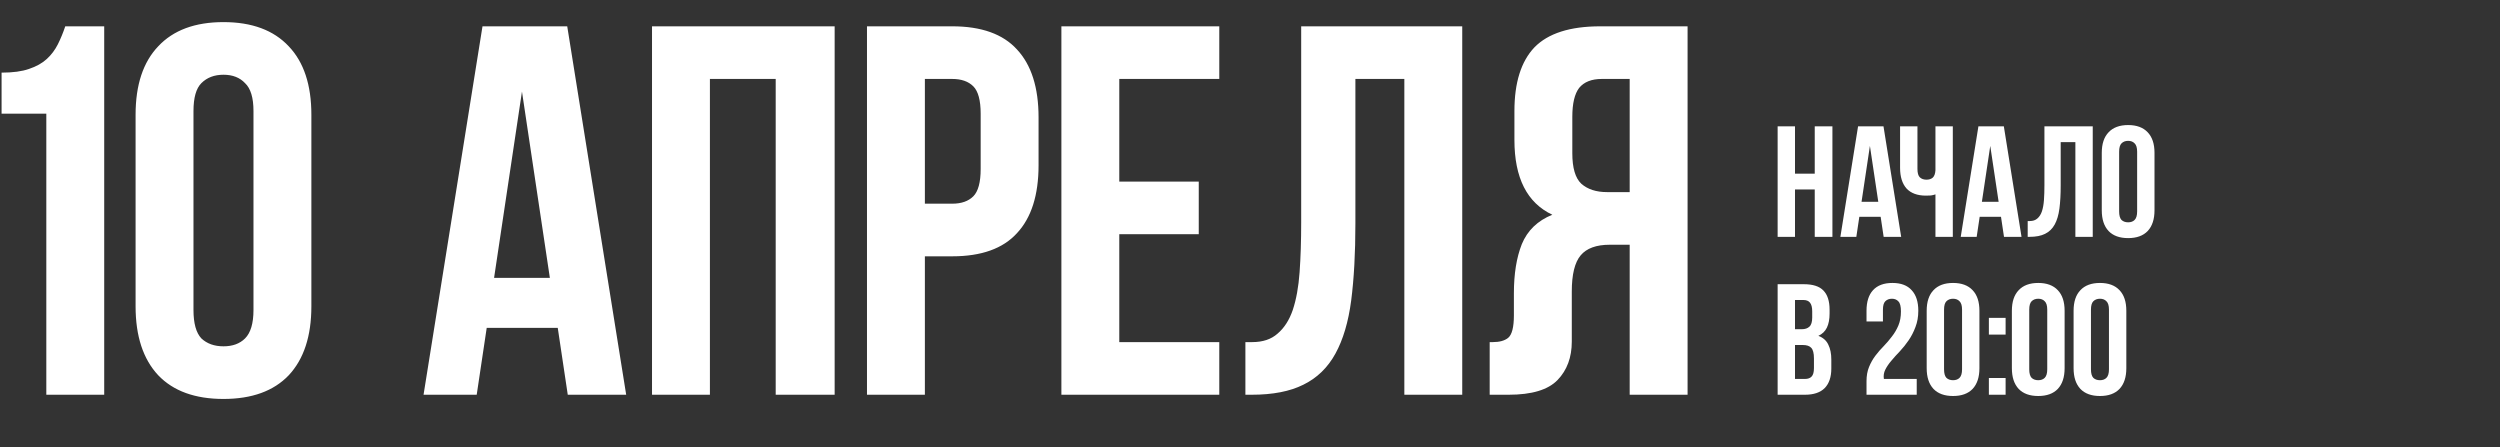
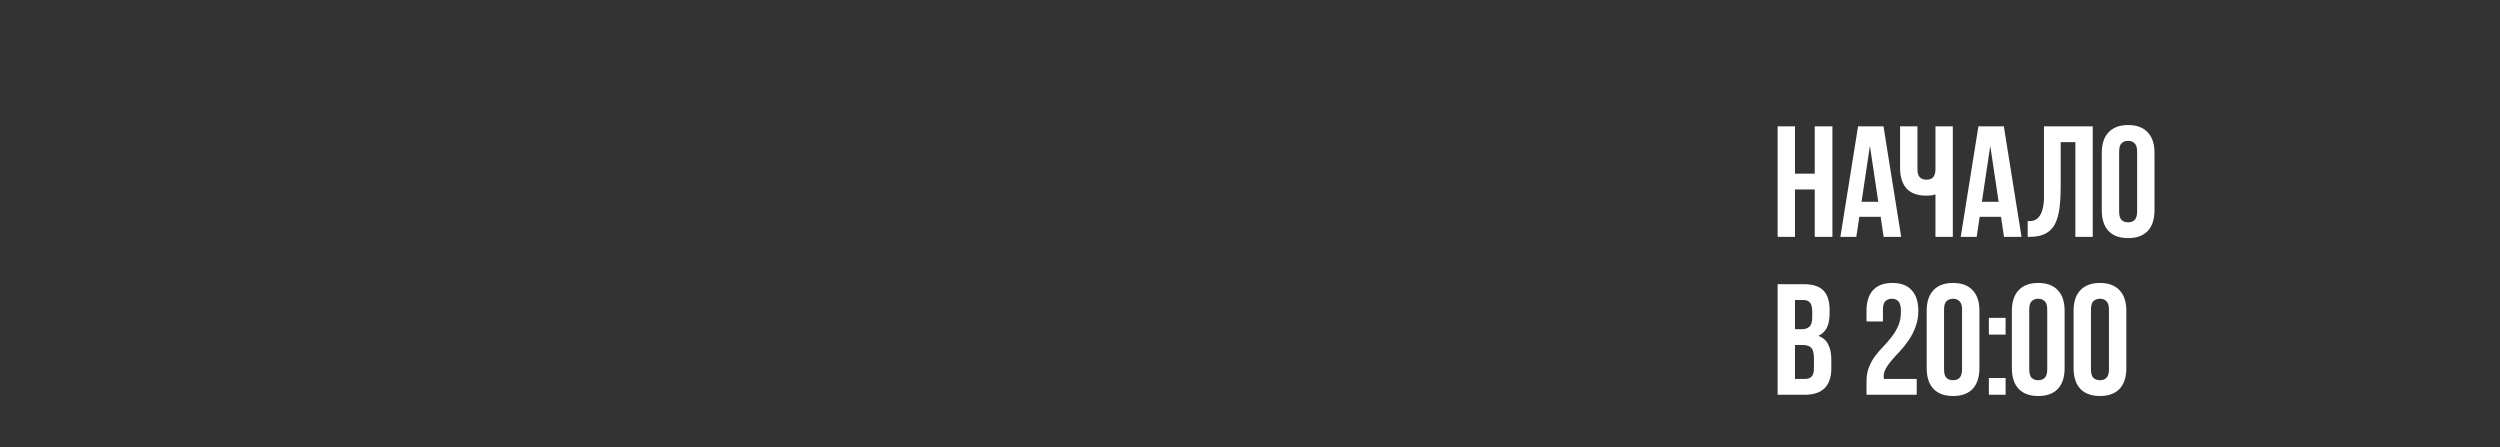
<svg xmlns="http://www.w3.org/2000/svg" width="475" height="85" viewBox="0 0 475 85" fill="none">
  <rect x="0" y="0" width="475" height="85" fill="#333333" stroke="none" />
-   <path d="M0.3 13.8C2.433 13.8 4.167 13.567 5.5 13.1C6.9 12.633 8.033 12 8.9 11.2C9.767 10.4 10.467 9.467 11 8.4C11.533 7.333 12 6.2 12.4 5H19.8V75H8.8V21.6H0.3V13.8ZM36.761 58.9C36.761 61.433 37.261 63.233 38.261 64.3C39.328 65.3 40.728 65.8 42.461 65.8C44.194 65.8 45.561 65.3 46.561 64.3C47.628 63.233 48.161 61.433 48.161 58.9V21.1C48.161 18.567 47.628 16.8 46.561 15.8C45.561 14.733 44.194 14.2 42.461 14.2C40.728 14.2 39.328 14.733 38.261 15.8C37.261 16.8 36.761 18.567 36.761 21.1V58.9ZM25.761 21.8C25.761 16.133 27.194 11.8 30.061 8.8C32.928 5.733 37.061 4.2 42.461 4.2C47.861 4.2 51.994 5.733 54.861 8.8C57.728 11.8 59.161 16.133 59.161 21.8V58.2C59.161 63.867 57.728 68.233 54.861 71.3C51.994 74.3 47.861 75.8 42.461 75.8C37.061 75.8 32.928 74.3 30.061 71.3C27.194 68.233 25.761 63.867 25.761 58.2V21.8ZM118.974 75H107.874L105.974 62.3H92.474L90.574 75H80.474L91.674 5H107.774L118.974 75ZM93.874 52.8H104.474L99.174 17.4L93.874 52.8ZM134.883 75H123.883V5H158.583V75H147.383V15H134.883V75ZM180.927 5C186.46 5 190.56 6.467 193.227 9.4C195.96 12.333 197.327 16.633 197.327 22.3V31.4C197.327 37.067 195.96 41.367 193.227 44.3C190.56 47.233 186.46 48.7 180.927 48.7H175.727V75H164.727V5H180.927ZM175.727 15V38.7H180.927C182.66 38.7 183.993 38.233 184.927 37.3C185.86 36.367 186.327 34.633 186.327 32.1V21.6C186.327 19.067 185.86 17.333 184.927 16.4C183.993 15.467 182.66 15 180.927 15H175.727ZM212.664 34.5H227.764V44.5H212.664V65H231.664V75H201.664V5H231.664V15H212.664V34.5ZM257.525 42.5C257.525 48.1 257.258 52.967 256.725 57.1C256.192 61.167 255.192 64.533 253.725 67.2C252.258 69.867 250.225 71.833 247.625 73.1C245.092 74.367 241.825 75 237.825 75H236.625V65H237.925C239.925 65 241.525 64.467 242.725 63.4C243.992 62.333 244.958 60.833 245.625 58.9C246.292 56.9 246.725 54.5 246.925 51.7C247.125 48.9 247.225 45.767 247.225 42.3V5H277.825V75H266.825V15H257.525V42.5ZM287.64 55.7C287.64 52.033 288.14 48.933 289.14 46.4C290.207 43.8 292.14 41.933 294.94 40.8C290.14 38.533 287.74 33.8 287.74 26.6V21.1C287.74 15.7 289.007 11.667 291.54 9C294.14 6.333 298.307 5 304.04 5H320.64V75H309.64V46.5H305.84C303.307 46.5 301.473 47.167 300.34 48.5C299.207 49.833 298.64 52.133 298.64 55.4V64.9C298.64 67.9 297.74 70.333 295.94 72.2C294.14 74.067 291.04 75 286.64 75H283.04V65H283.64C284.907 65 285.873 64.733 286.54 64.2C287.273 63.6 287.64 62.167 287.64 59.9V55.7ZM304.34 15C302.407 15 300.973 15.567 300.04 16.7C299.173 17.833 298.74 19.667 298.74 22.2V29.1C298.74 31.9 299.307 33.833 300.44 34.9C301.64 35.967 303.273 36.5 305.34 36.5H309.64V15H304.34Z" fill="white" />
-   <path d="M341.05 45H337.75V24H341.05V33H344.8V24H348.16V45H344.8V36H341.05V45ZM361.223 45H357.893L357.323 41.19H353.273L352.703 45H349.673L353.033 24H357.863L361.223 45ZM353.693 38.34H356.873L355.283 27.72L353.693 38.34ZM364.315 24V32.1C364.315 32.86 364.465 33.39 364.765 33.69C365.085 33.99 365.505 34.14 366.025 34.14C366.525 34.14 366.925 34.01 367.225 33.75C367.525 33.47 367.695 33 367.735 32.34V24H371.035V45H367.735V36.93C367.455 37.03 367.165 37.1 366.865 37.14C366.585 37.16 366.275 37.17 365.935 37.17C364.315 37.17 363.085 36.72 362.245 35.82C361.425 34.9 361.015 33.59 361.015 31.89V24H364.315ZM384.089 45H380.759L380.189 41.19H376.139L375.569 45H372.539L375.899 24H380.729L384.089 45ZM376.559 38.34H379.739L378.149 27.72L376.559 38.34ZM391.531 35.25C391.531 36.93 391.451 38.39 391.291 39.63C391.131 40.85 390.831 41.86 390.391 42.66C389.951 43.46 389.341 44.05 388.561 44.43C387.801 44.81 386.821 45 385.621 45H385.261V42H385.651C386.251 42 386.731 41.84 387.091 41.52C387.471 41.2 387.761 40.75 387.961 40.17C388.161 39.57 388.291 38.85 388.351 38.01C388.411 37.17 388.441 36.23 388.441 35.19V24H397.621V45H394.321V27H391.531V35.25ZM402.636 40.17C402.636 40.93 402.786 41.47 403.086 41.79C403.406 42.09 403.826 42.24 404.346 42.24C404.866 42.24 405.276 42.09 405.576 41.79C405.896 41.47 406.056 40.93 406.056 40.17V28.83C406.056 28.07 405.896 27.54 405.576 27.24C405.276 26.92 404.866 26.76 404.346 26.76C403.826 26.76 403.406 26.92 403.086 27.24C402.786 27.54 402.636 28.07 402.636 28.83V40.17ZM399.336 29.04C399.336 27.34 399.766 26.04 400.626 25.14C401.486 24.22 402.726 23.76 404.346 23.76C405.966 23.76 407.206 24.22 408.066 25.14C408.926 26.04 409.356 27.34 409.356 29.04V39.96C409.356 41.66 408.926 42.97 408.066 43.89C407.206 44.79 405.966 45.24 404.346 45.24C402.726 45.24 401.486 44.79 400.626 43.89C399.766 42.97 399.336 41.66 399.336 39.96V29.04ZM342.73 54C344.45 54 345.69 54.4 346.45 55.2C347.23 56 347.62 57.21 347.62 58.83V59.58C347.62 60.66 347.45 61.55 347.11 62.25C346.77 62.95 346.23 63.47 345.49 63.81C346.39 64.15 347.02 64.71 347.38 65.49C347.76 66.25 347.95 67.19 347.95 68.31V70.02C347.95 71.64 347.53 72.88 346.69 73.74C345.85 74.58 344.6 75 342.94 75H337.75V54H342.73ZM341.05 65.55V72H342.94C343.5 72 343.92 71.85 344.2 71.55C344.5 71.25 344.65 70.71 344.65 69.93V68.1C344.65 67.12 344.48 66.45 344.14 66.09C343.82 65.73 343.28 65.55 342.52 65.55H341.05ZM341.05 57V62.55H342.34C342.96 62.55 343.44 62.39 343.78 62.07C344.14 61.75 344.32 61.17 344.32 60.33V59.16C344.32 58.4 344.18 57.85 343.9 57.51C343.64 57.17 343.22 57 342.64 57H341.05ZM361.178 59.16C361.178 58.22 361.018 57.59 360.698 57.27C360.398 56.93 359.988 56.76 359.468 56.76C358.948 56.76 358.528 56.92 358.208 57.24C357.908 57.54 357.758 58.07 357.758 58.83V61.08H354.638V59.04C354.638 57.34 355.048 56.04 355.868 55.14C356.708 54.22 357.938 53.76 359.558 53.76C361.178 53.76 362.398 54.22 363.218 55.14C364.058 56.04 364.478 57.34 364.478 59.04C364.478 60.18 364.298 61.21 363.938 62.13C363.598 63.05 363.168 63.89 362.648 64.65C362.128 65.41 361.568 66.11 360.968 66.75C360.368 67.37 359.828 67.97 359.348 68.55C358.868 69.11 358.488 69.67 358.208 70.23C357.928 70.79 357.838 71.38 357.938 72H364.178V75H354.638V72.42C354.638 71.4 354.798 70.5 355.118 69.72C355.438 68.94 355.838 68.23 356.318 67.59C356.818 66.93 357.348 66.32 357.908 65.76C358.468 65.18 358.988 64.57 359.468 63.93C359.968 63.29 360.378 62.59 360.698 61.83C361.018 61.07 361.178 60.18 361.178 59.16ZM369.37 70.17C369.37 70.93 369.52 71.47 369.82 71.79C370.14 72.09 370.56 72.24 371.08 72.24C371.6 72.24 372.01 72.09 372.31 71.79C372.63 71.47 372.79 70.93 372.79 70.17V58.83C372.79 58.07 372.63 57.54 372.31 57.24C372.01 56.92 371.6 56.76 371.08 56.76C370.56 56.76 370.14 56.92 369.82 57.24C369.52 57.54 369.37 58.07 369.37 58.83V70.17ZM366.07 59.04C366.07 57.34 366.5 56.04 367.36 55.14C368.22 54.22 369.46 53.76 371.08 53.76C372.7 53.76 373.94 54.22 374.8 55.14C375.66 56.04 376.09 57.34 376.09 59.04V69.96C376.09 71.66 375.66 72.97 374.8 73.89C373.94 74.79 372.7 75.24 371.08 75.24C369.46 75.24 368.22 74.79 367.36 73.89C366.5 72.97 366.07 71.66 366.07 69.96V59.04ZM381.066 71.82V75H377.886V71.82H381.066ZM381.066 60.39V63.57H377.886V60.39H381.066ZM385.556 70.17C385.556 70.93 385.706 71.47 386.006 71.79C386.326 72.09 386.746 72.24 387.266 72.24C387.786 72.24 388.196 72.09 388.496 71.79C388.816 71.47 388.976 70.93 388.976 70.17V58.83C388.976 58.07 388.816 57.54 388.496 57.24C388.196 56.92 387.786 56.76 387.266 56.76C386.746 56.76 386.326 56.92 386.006 57.24C385.706 57.54 385.556 58.07 385.556 58.83V70.17ZM382.256 59.04C382.256 57.34 382.686 56.04 383.546 55.14C384.406 54.22 385.646 53.76 387.266 53.76C388.886 53.76 390.126 54.22 390.986 55.14C391.846 56.04 392.276 57.34 392.276 59.04V69.96C392.276 71.66 391.846 72.97 390.986 73.89C390.126 74.79 388.886 75.24 387.266 75.24C385.646 75.24 384.406 74.79 383.546 73.89C382.686 72.97 382.256 71.66 382.256 69.96V59.04ZM397.282 70.17C397.282 70.93 397.432 71.47 397.732 71.79C398.052 72.09 398.472 72.24 398.992 72.24C399.512 72.24 399.922 72.09 400.222 71.79C400.542 71.47 400.702 70.93 400.702 70.17V58.83C400.702 58.07 400.542 57.54 400.222 57.24C399.922 56.92 399.512 56.76 398.992 56.76C398.472 56.76 398.052 56.92 397.732 57.24C397.432 57.54 397.282 58.07 397.282 58.83V70.17ZM393.982 59.04C393.982 57.34 394.412 56.04 395.272 55.14C396.132 54.22 397.372 53.76 398.992 53.76C400.612 53.76 401.852 54.22 402.712 55.14C403.572 56.04 404.002 57.34 404.002 59.04V69.96C404.002 71.66 403.572 72.97 402.712 73.89C401.852 74.79 400.612 75.24 398.992 75.24C397.372 75.24 396.132 74.79 395.272 73.89C394.412 72.97 393.982 71.66 393.982 69.96V59.04Z" fill="white" />
+   <path d="M341.05 45H337.75V24H341.05V33H344.8V24H348.16V45H344.8V36H341.05V45ZM361.223 45H357.893L357.323 41.19H353.273L352.703 45H349.673L353.033 24H357.863L361.223 45ZM353.693 38.34H356.873L355.283 27.72L353.693 38.34ZM364.315 24V32.1C364.315 32.86 364.465 33.39 364.765 33.69C365.085 33.99 365.505 34.14 366.025 34.14C366.525 34.14 366.925 34.01 367.225 33.75C367.525 33.47 367.695 33 367.735 32.34V24H371.035V45H367.735V36.93C367.455 37.03 367.165 37.1 366.865 37.14C366.585 37.16 366.275 37.17 365.935 37.17C364.315 37.17 363.085 36.72 362.245 35.82C361.425 34.9 361.015 33.59 361.015 31.89V24H364.315ZM384.089 45H380.759L380.189 41.19H376.139L375.569 45H372.539L375.899 24H380.729L384.089 45ZM376.559 38.34H379.739L378.149 27.72L376.559 38.34ZM391.531 35.25C391.531 36.93 391.451 38.39 391.291 39.63C391.131 40.85 390.831 41.86 390.391 42.66C389.951 43.46 389.341 44.05 388.561 44.43C387.801 44.81 386.821 45 385.621 45H385.261V42H385.651C386.251 42 386.731 41.84 387.091 41.52C387.471 41.2 387.761 40.75 387.961 40.17C388.161 39.57 388.291 38.85 388.351 38.01V24H397.621V45H394.321V27H391.531V35.25ZM402.636 40.17C402.636 40.93 402.786 41.47 403.086 41.79C403.406 42.09 403.826 42.24 404.346 42.24C404.866 42.24 405.276 42.09 405.576 41.79C405.896 41.47 406.056 40.93 406.056 40.17V28.83C406.056 28.07 405.896 27.54 405.576 27.24C405.276 26.92 404.866 26.76 404.346 26.76C403.826 26.76 403.406 26.92 403.086 27.24C402.786 27.54 402.636 28.07 402.636 28.83V40.17ZM399.336 29.04C399.336 27.34 399.766 26.04 400.626 25.14C401.486 24.22 402.726 23.76 404.346 23.76C405.966 23.76 407.206 24.22 408.066 25.14C408.926 26.04 409.356 27.34 409.356 29.04V39.96C409.356 41.66 408.926 42.97 408.066 43.89C407.206 44.79 405.966 45.24 404.346 45.24C402.726 45.24 401.486 44.79 400.626 43.89C399.766 42.97 399.336 41.66 399.336 39.96V29.04ZM342.73 54C344.45 54 345.69 54.4 346.45 55.2C347.23 56 347.62 57.21 347.62 58.83V59.58C347.62 60.66 347.45 61.55 347.11 62.25C346.77 62.95 346.23 63.47 345.49 63.81C346.39 64.15 347.02 64.71 347.38 65.49C347.76 66.25 347.95 67.19 347.95 68.31V70.02C347.95 71.64 347.53 72.88 346.69 73.74C345.85 74.58 344.6 75 342.94 75H337.75V54H342.73ZM341.05 65.55V72H342.94C343.5 72 343.92 71.85 344.2 71.55C344.5 71.25 344.65 70.71 344.65 69.93V68.1C344.65 67.12 344.48 66.45 344.14 66.09C343.82 65.73 343.28 65.55 342.52 65.55H341.05ZM341.05 57V62.55H342.34C342.96 62.55 343.44 62.39 343.78 62.07C344.14 61.75 344.32 61.17 344.32 60.33V59.16C344.32 58.4 344.18 57.85 343.9 57.51C343.64 57.17 343.22 57 342.64 57H341.05ZM361.178 59.16C361.178 58.22 361.018 57.59 360.698 57.27C360.398 56.93 359.988 56.76 359.468 56.76C358.948 56.76 358.528 56.92 358.208 57.24C357.908 57.54 357.758 58.07 357.758 58.83V61.08H354.638V59.04C354.638 57.34 355.048 56.04 355.868 55.14C356.708 54.22 357.938 53.76 359.558 53.76C361.178 53.76 362.398 54.22 363.218 55.14C364.058 56.04 364.478 57.34 364.478 59.04C364.478 60.18 364.298 61.21 363.938 62.13C363.598 63.05 363.168 63.89 362.648 64.65C362.128 65.41 361.568 66.11 360.968 66.75C360.368 67.37 359.828 67.97 359.348 68.55C358.868 69.11 358.488 69.67 358.208 70.23C357.928 70.79 357.838 71.38 357.938 72H364.178V75H354.638V72.42C354.638 71.4 354.798 70.5 355.118 69.72C355.438 68.94 355.838 68.23 356.318 67.59C356.818 66.93 357.348 66.32 357.908 65.76C358.468 65.18 358.988 64.57 359.468 63.93C359.968 63.29 360.378 62.59 360.698 61.83C361.018 61.07 361.178 60.18 361.178 59.16ZM369.37 70.17C369.37 70.93 369.52 71.47 369.82 71.79C370.14 72.09 370.56 72.24 371.08 72.24C371.6 72.24 372.01 72.09 372.31 71.79C372.63 71.47 372.79 70.93 372.79 70.17V58.83C372.79 58.07 372.63 57.54 372.31 57.24C372.01 56.92 371.6 56.76 371.08 56.76C370.56 56.76 370.14 56.92 369.82 57.24C369.52 57.54 369.37 58.07 369.37 58.83V70.17ZM366.07 59.04C366.07 57.34 366.5 56.04 367.36 55.14C368.22 54.22 369.46 53.76 371.08 53.76C372.7 53.76 373.94 54.22 374.8 55.14C375.66 56.04 376.09 57.34 376.09 59.04V69.96C376.09 71.66 375.66 72.97 374.8 73.89C373.94 74.79 372.7 75.24 371.08 75.24C369.46 75.24 368.22 74.79 367.36 73.89C366.5 72.97 366.07 71.66 366.07 69.96V59.04ZM381.066 71.82V75H377.886V71.82H381.066ZM381.066 60.39V63.57H377.886V60.39H381.066ZM385.556 70.17C385.556 70.93 385.706 71.47 386.006 71.79C386.326 72.09 386.746 72.24 387.266 72.24C387.786 72.24 388.196 72.09 388.496 71.79C388.816 71.47 388.976 70.93 388.976 70.17V58.83C388.976 58.07 388.816 57.54 388.496 57.24C388.196 56.92 387.786 56.76 387.266 56.76C386.746 56.76 386.326 56.92 386.006 57.24C385.706 57.54 385.556 58.07 385.556 58.83V70.17ZM382.256 59.04C382.256 57.34 382.686 56.04 383.546 55.14C384.406 54.22 385.646 53.76 387.266 53.76C388.886 53.76 390.126 54.22 390.986 55.14C391.846 56.04 392.276 57.34 392.276 59.04V69.96C392.276 71.66 391.846 72.97 390.986 73.89C390.126 74.79 388.886 75.24 387.266 75.24C385.646 75.24 384.406 74.79 383.546 73.89C382.686 72.97 382.256 71.66 382.256 69.96V59.04ZM397.282 70.17C397.282 70.93 397.432 71.47 397.732 71.79C398.052 72.09 398.472 72.24 398.992 72.24C399.512 72.24 399.922 72.09 400.222 71.79C400.542 71.47 400.702 70.93 400.702 70.17V58.83C400.702 58.07 400.542 57.54 400.222 57.24C399.922 56.92 399.512 56.76 398.992 56.76C398.472 56.76 398.052 56.92 397.732 57.24C397.432 57.54 397.282 58.07 397.282 58.83V70.17ZM393.982 59.04C393.982 57.34 394.412 56.04 395.272 55.14C396.132 54.22 397.372 53.76 398.992 53.76C400.612 53.76 401.852 54.22 402.712 55.14C403.572 56.04 404.002 57.34 404.002 59.04V69.96C404.002 71.66 403.572 72.97 402.712 73.89C401.852 74.79 400.612 75.24 398.992 75.24C397.372 75.24 396.132 74.79 395.272 73.89C394.412 72.97 393.982 71.66 393.982 69.96V59.04Z" fill="white" />
</svg>